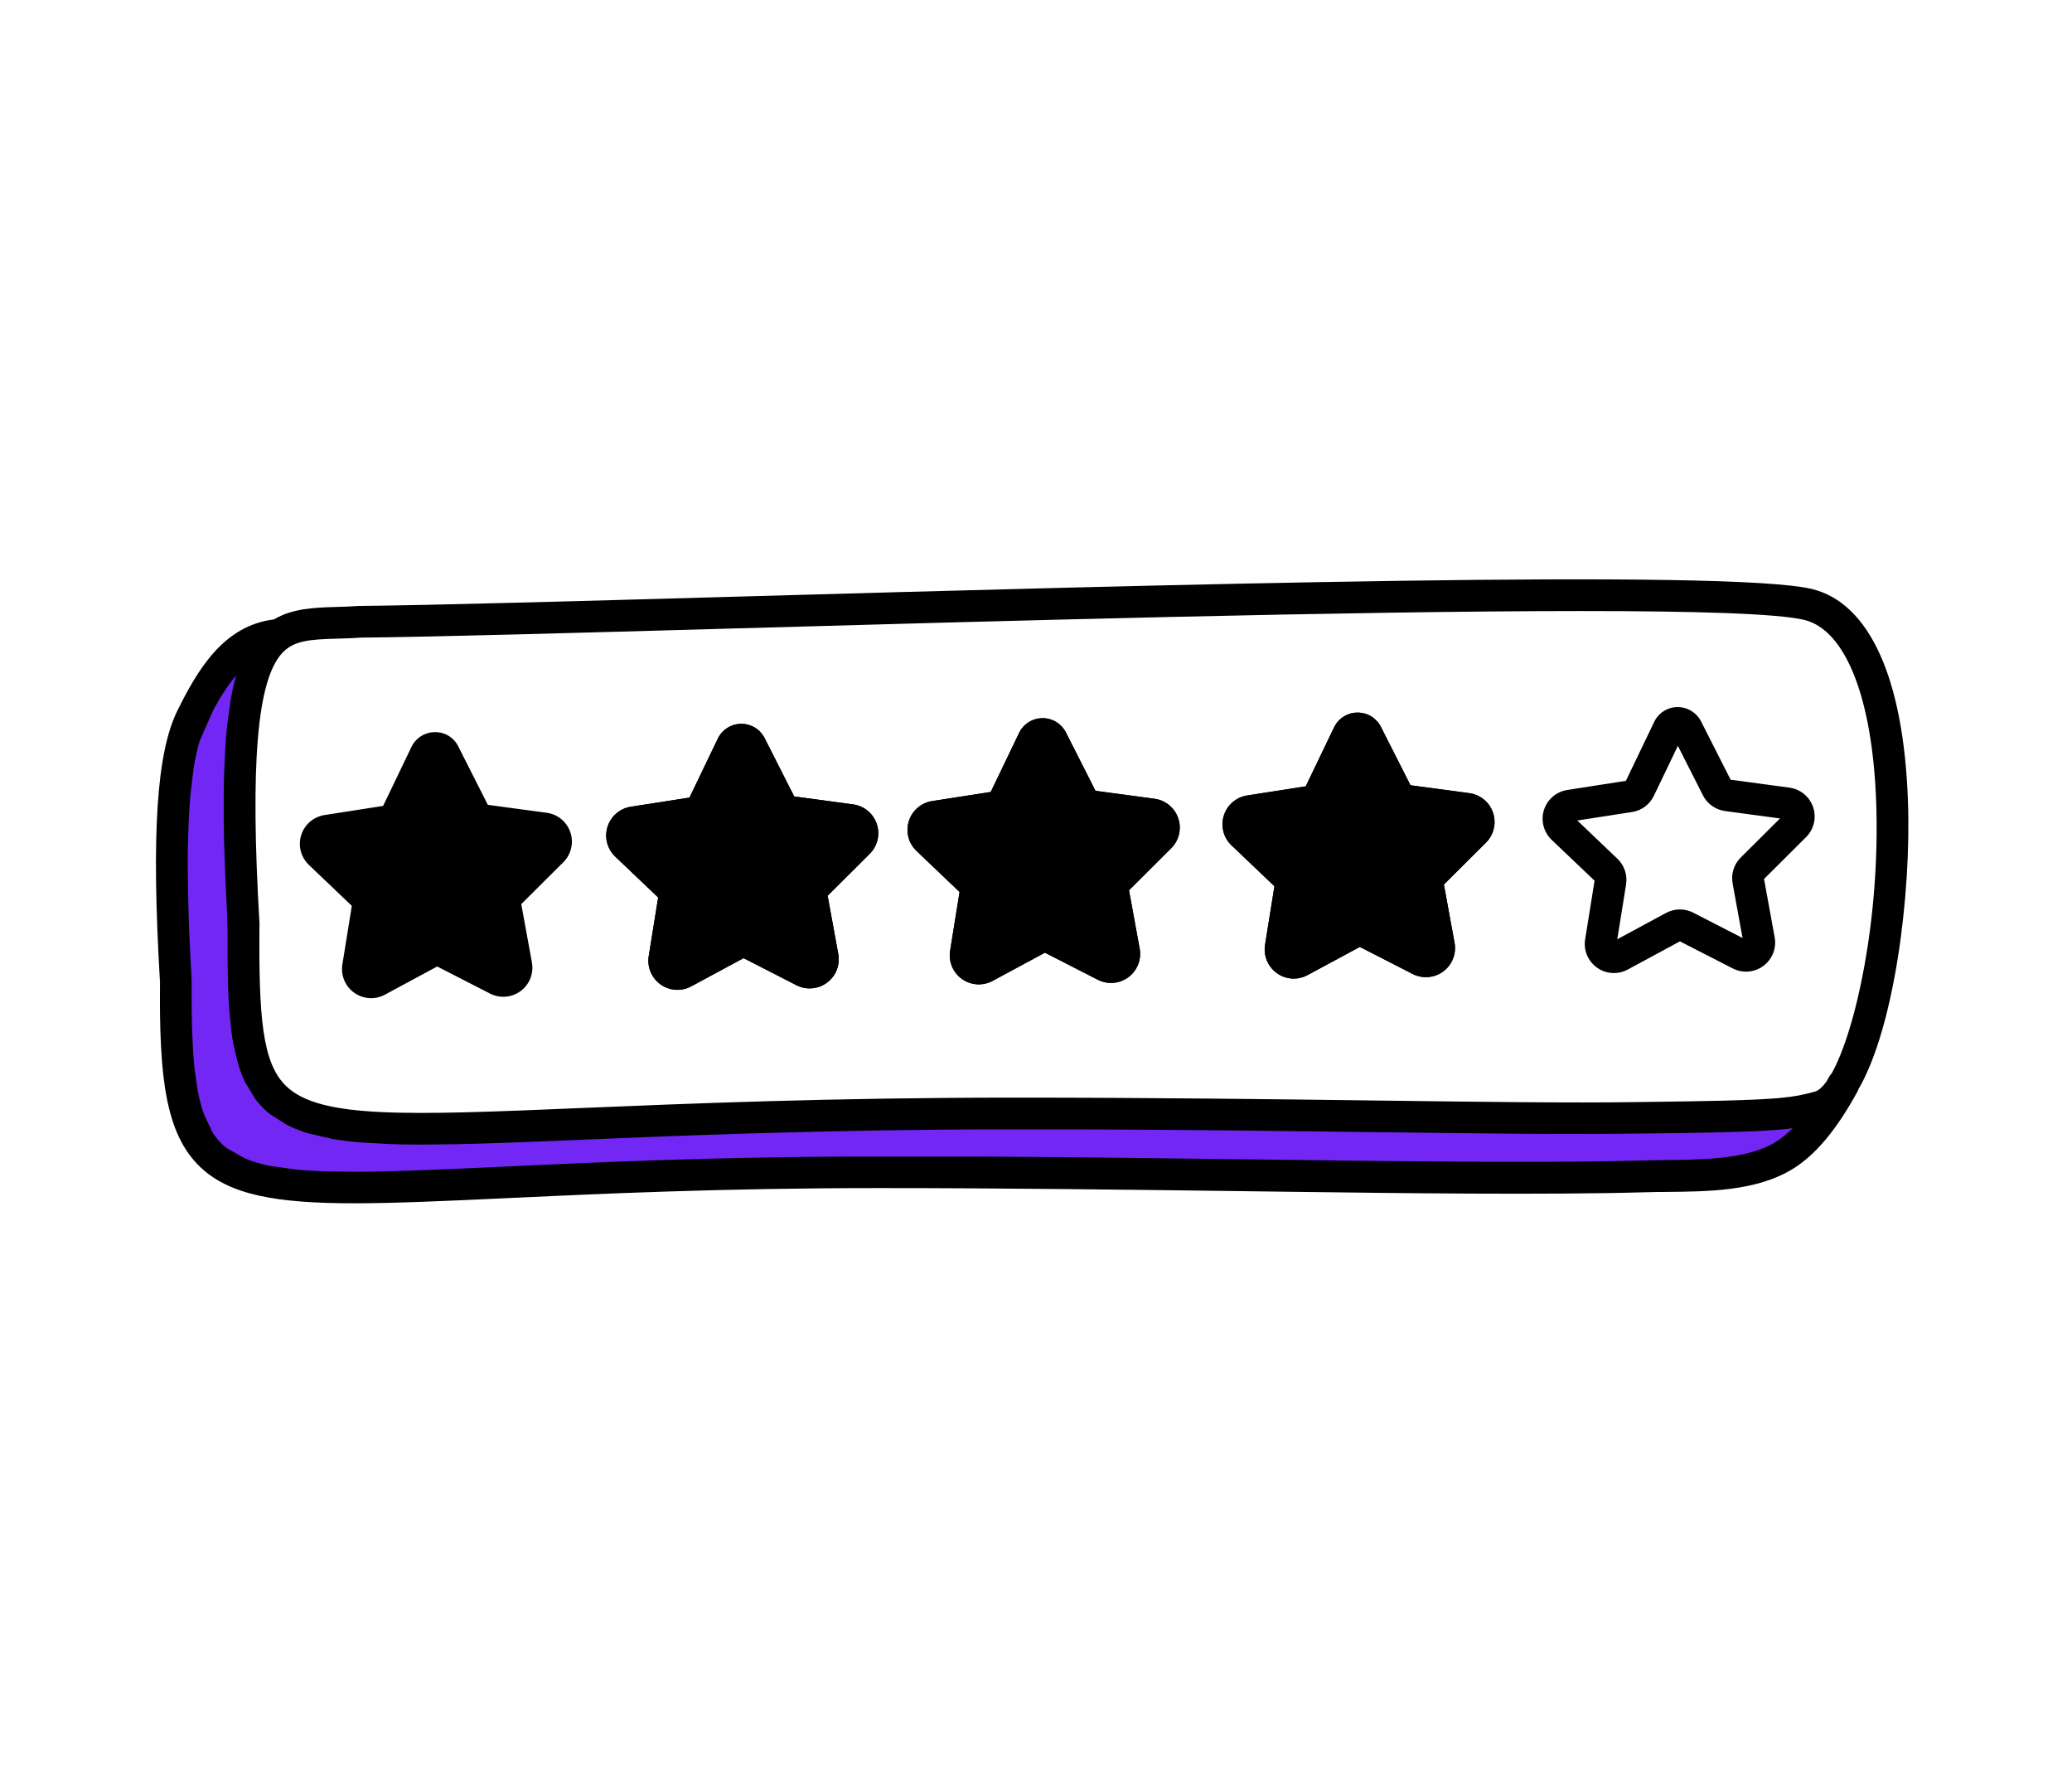
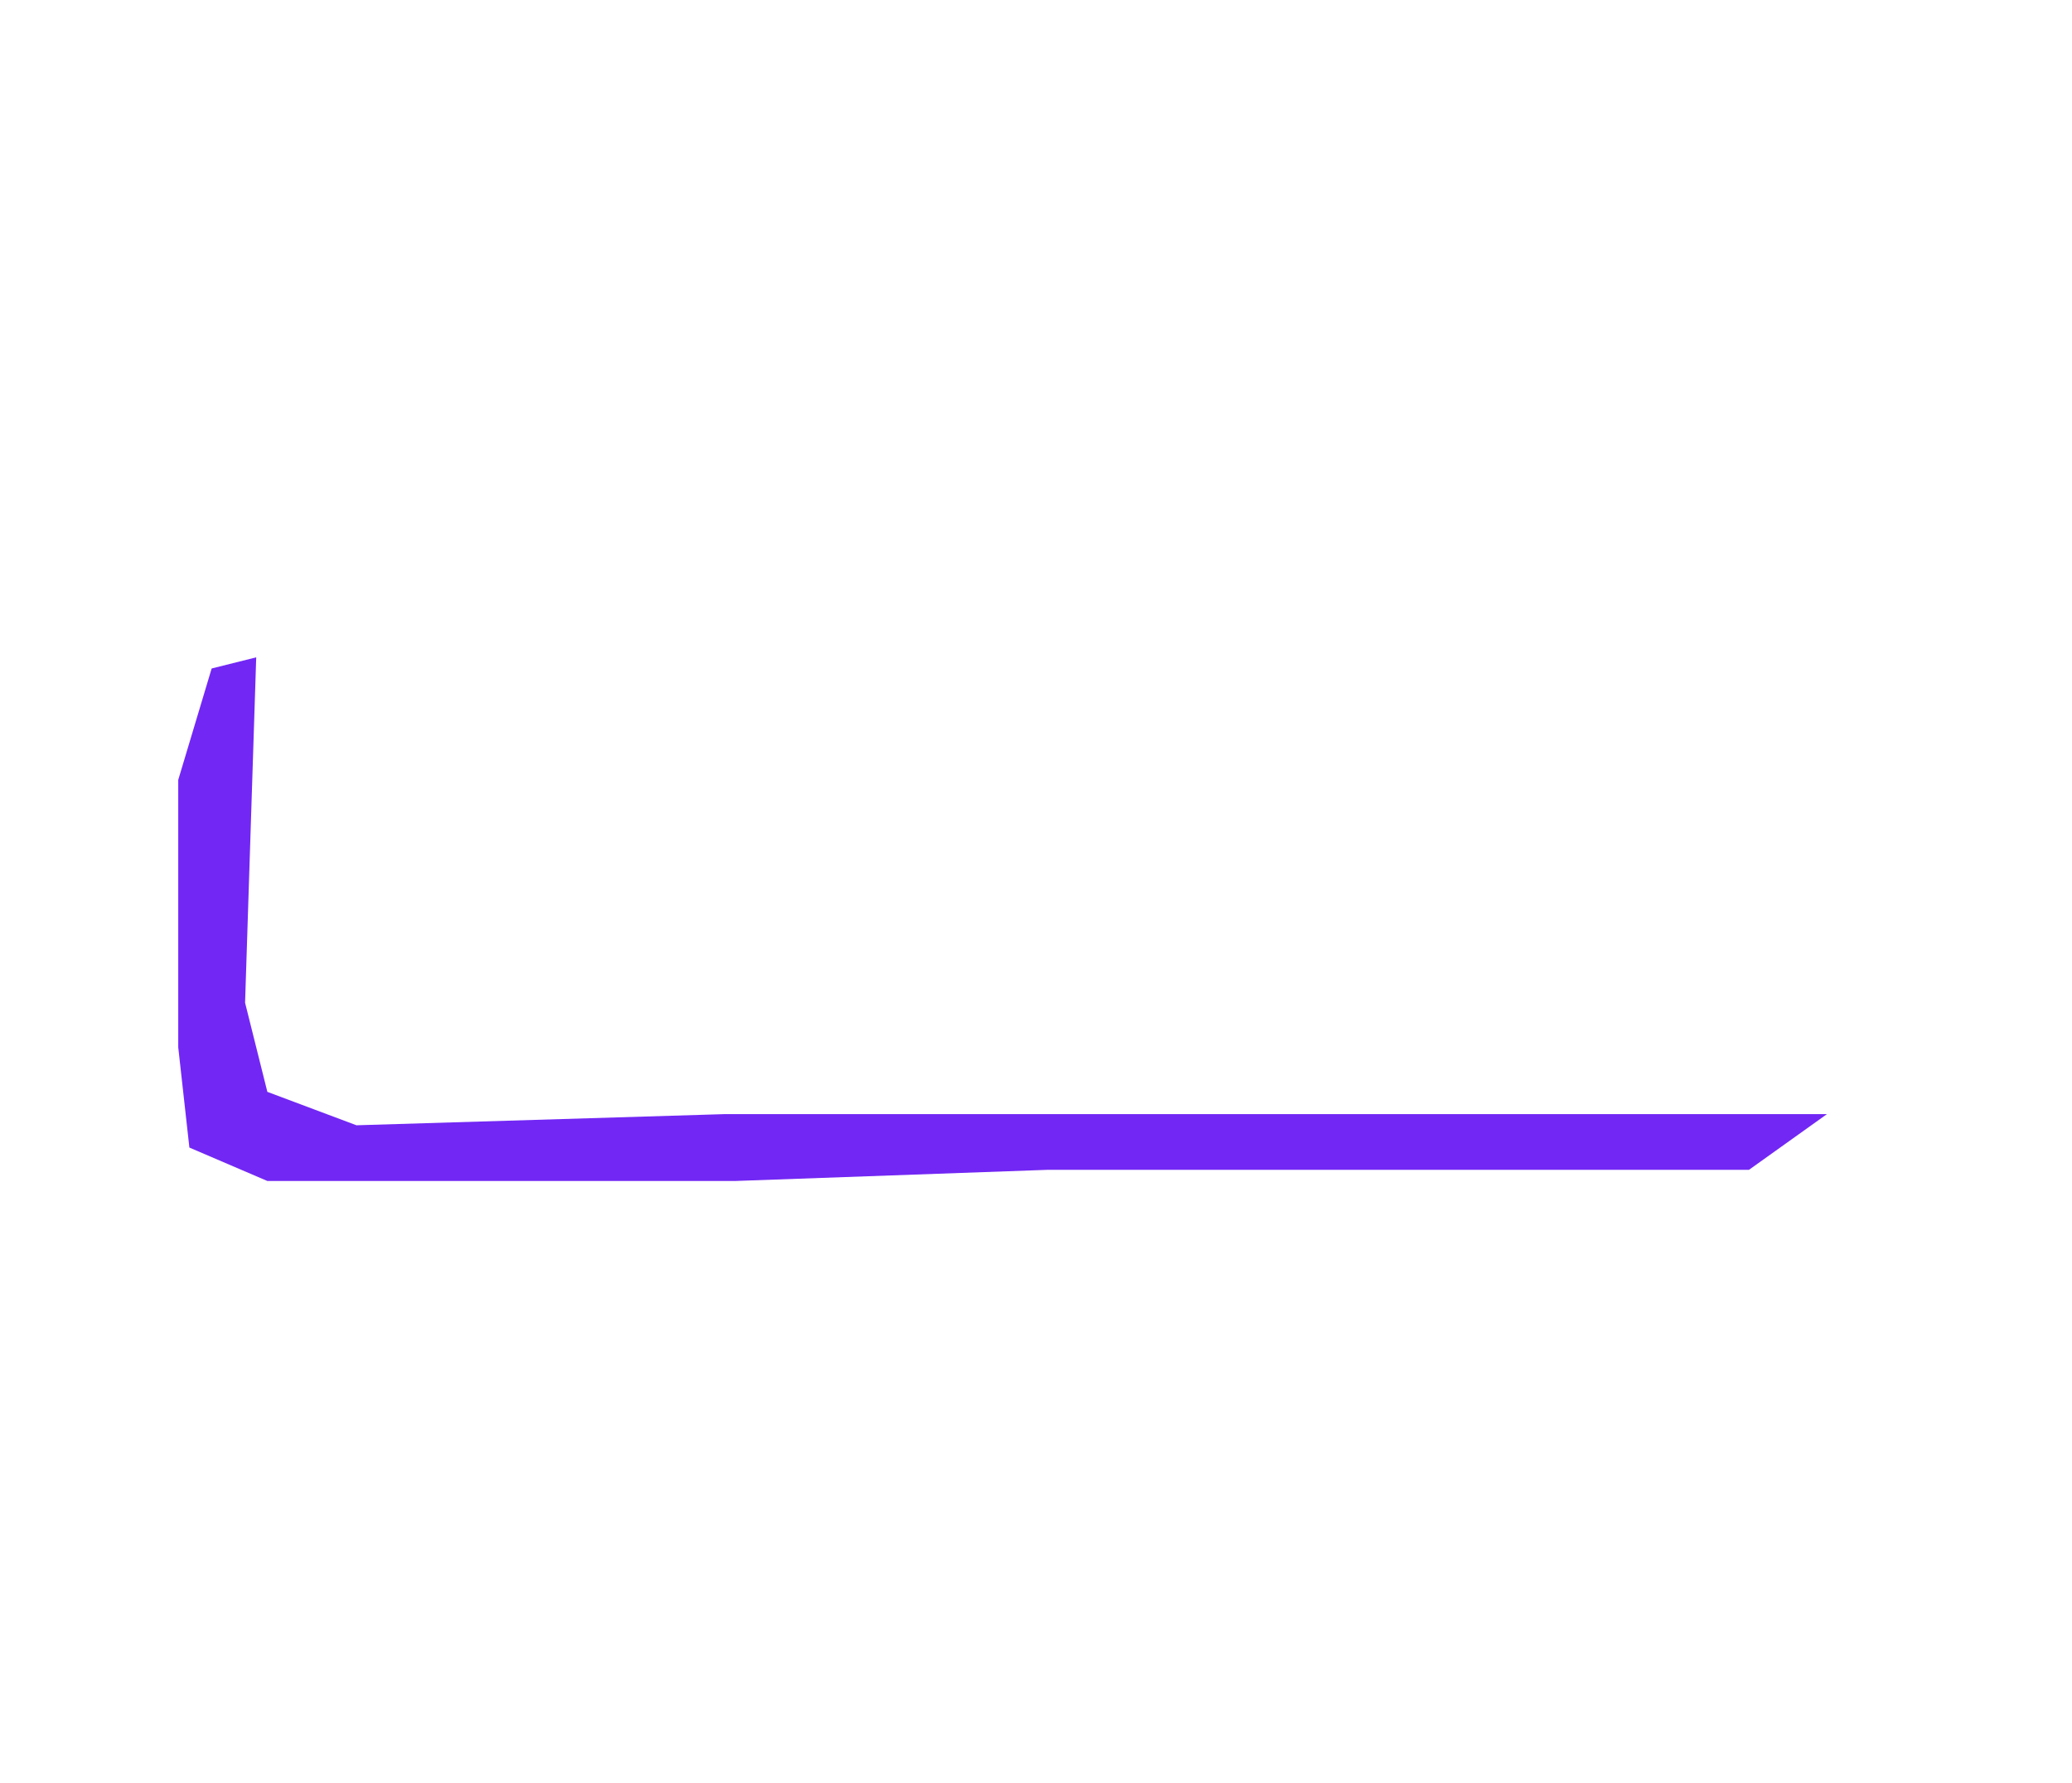
<svg xmlns="http://www.w3.org/2000/svg" width="93" height="80" viewBox="0 0 93 80" fill="none">
  <path d="M64.5 50H82L78.5 52.5H47L33 53H23H12L8.5 51.5L8 47V38V35L9.5 30L11.5 29.5L11 45L12 49L16 50.5L32.5 50H64.5Z" fill="#7227F4" />
-   <path d="M13.863 38.814C13.687 38.645 13.561 38.431 13.5 38.195C13.44 37.959 13.446 37.711 13.519 37.479C13.592 37.246 13.728 37.039 13.912 36.88C14.097 36.721 14.322 36.616 14.563 36.578L17.196 36.168L18.466 33.523C18.561 33.325 18.708 33.158 18.893 33.04C19.078 32.923 19.292 32.859 19.511 32.858C19.731 32.851 19.948 32.909 20.136 33.023C20.324 33.137 20.475 33.303 20.571 33.501L21.896 36.119L24.538 36.475C24.779 36.508 25.007 36.607 25.195 36.762C25.382 36.917 25.523 37.122 25.601 37.352C25.678 37.583 25.69 37.831 25.634 38.068C25.579 38.305 25.458 38.522 25.286 38.694L23.396 40.575L23.875 43.193C23.918 43.433 23.894 43.68 23.805 43.907C23.716 44.133 23.564 44.331 23.369 44.476C23.173 44.621 22.941 44.709 22.698 44.729C22.455 44.749 22.211 44.701 21.994 44.589L19.623 43.374L17.277 44.639C17.063 44.755 16.82 44.808 16.577 44.793C16.334 44.778 16.099 44.695 15.901 44.554C15.702 44.413 15.547 44.219 15.453 43.995C15.358 43.77 15.329 43.523 15.367 43.283L15.791 40.652L13.863 38.814ZM29.541 40.276L29.118 42.907C29.078 43.148 29.108 43.395 29.202 43.62C29.296 43.845 29.451 44.039 29.651 44.181C29.849 44.322 30.084 44.405 30.328 44.419C30.571 44.434 30.814 44.38 31.028 44.264L33.374 42.999L35.746 44.214C35.963 44.325 36.206 44.373 36.449 44.352C36.692 44.332 36.924 44.245 37.119 44.099C37.315 43.954 37.466 43.757 37.555 43.531C37.645 43.304 37.669 43.057 37.626 42.817L37.148 40.2L39.035 38.32C39.208 38.148 39.329 37.931 39.386 37.694C39.442 37.457 39.43 37.208 39.353 36.977C39.275 36.746 39.134 36.541 38.946 36.386C38.758 36.231 38.53 36.132 38.288 36.099L35.647 35.743L34.857 34.185L34.321 33.128C34.224 32.934 34.074 32.771 33.889 32.657C33.705 32.544 33.492 32.484 33.275 32.485H33.264C33.044 32.486 32.83 32.55 32.645 32.667C32.459 32.785 32.311 32.953 32.217 33.151L30.947 35.794L28.313 36.205C28.072 36.243 27.847 36.347 27.662 36.506C27.477 36.665 27.341 36.873 27.268 37.106C27.195 37.338 27.189 37.587 27.25 37.823C27.311 38.059 27.437 38.273 27.613 38.441L29.541 40.276ZM43.069 40.03L42.646 42.663C42.607 42.903 42.636 43.15 42.73 43.375C42.824 43.6 42.979 43.794 43.178 43.935C43.377 44.077 43.612 44.159 43.855 44.174C44.099 44.188 44.341 44.134 44.556 44.018L46.901 42.754L49.272 43.968C49.489 44.079 49.732 44.127 49.975 44.107C50.218 44.087 50.451 44 50.646 43.854C50.842 43.709 50.993 43.512 51.083 43.285C51.172 43.059 51.197 42.811 51.153 42.572L50.675 39.954L52.563 38.073C52.738 37.901 52.861 37.683 52.917 37.445C52.974 37.206 52.963 36.956 52.885 36.724C52.806 36.492 52.664 36.286 52.474 36.131C52.285 35.975 52.055 35.877 51.812 35.846L49.17 35.49L47.843 32.873C47.746 32.679 47.597 32.517 47.412 32.403C47.228 32.29 47.015 32.23 46.799 32.231H46.784C46.565 32.233 46.351 32.296 46.166 32.413C45.982 32.531 45.834 32.698 45.74 32.896L44.469 35.541L41.837 35.951C41.596 35.989 41.371 36.093 41.186 36.252C41.001 36.411 40.865 36.619 40.792 36.851C40.719 37.084 40.712 37.332 40.773 37.568C40.834 37.804 40.959 38.018 41.136 38.187L43.069 40.03ZM57.202 39.772L56.78 42.403C56.75 42.59 56.761 42.78 56.812 42.962C56.863 43.144 56.953 43.313 57.076 43.457C57.198 43.6 57.35 43.716 57.521 43.796C57.693 43.876 57.879 43.917 58.068 43.918C58.285 43.917 58.498 43.863 58.689 43.76L61.035 42.495L63.407 43.71C63.623 43.821 63.867 43.868 64.11 43.848C64.352 43.828 64.585 43.74 64.78 43.595C64.976 43.45 65.127 43.253 65.216 43.026C65.306 42.8 65.33 42.553 65.287 42.313L64.808 39.696L66.697 37.814C66.87 37.642 66.991 37.426 67.047 37.188C67.103 36.951 67.091 36.703 67.013 36.472C66.935 36.241 66.794 36.037 66.606 35.882C66.418 35.727 66.191 35.627 65.949 35.595L63.308 35.24L62.519 33.681L61.982 32.623C61.885 32.428 61.735 32.266 61.55 32.152C61.366 32.038 61.153 31.979 60.936 31.98H60.924C60.705 31.981 60.49 32.044 60.305 32.162C60.12 32.28 59.972 32.447 59.877 32.645L58.607 35.289L55.974 35.7C55.733 35.738 55.508 35.842 55.324 36.002C55.139 36.161 55.003 36.368 54.93 36.601C54.857 36.833 54.851 37.082 54.912 37.318C54.972 37.553 55.098 37.768 55.274 37.936L57.202 39.772ZM69.642 37.688C69.466 37.52 69.341 37.305 69.28 37.069C69.219 36.834 69.225 36.585 69.298 36.353C69.371 36.12 69.508 35.913 69.692 35.754C69.877 35.595 70.102 35.491 70.343 35.453L72.977 35.042L74.247 32.397C74.341 32.2 74.488 32.032 74.673 31.915C74.858 31.797 75.072 31.734 75.29 31.733C75.509 31.731 75.724 31.79 75.912 31.903C76.099 32.017 76.251 32.18 76.351 32.374L77.677 34.992L80.318 35.347C80.56 35.38 80.787 35.479 80.975 35.635C81.163 35.79 81.304 35.994 81.381 36.225C81.459 36.456 81.471 36.704 81.415 36.942C81.359 37.179 81.238 37.395 81.065 37.567L79.177 39.447L79.655 42.065C79.698 42.305 79.674 42.552 79.585 42.779C79.495 43.005 79.344 43.203 79.148 43.348C78.952 43.493 78.72 43.581 78.477 43.601C78.234 43.621 77.991 43.573 77.774 43.462L75.402 42.246L73.058 43.512C72.843 43.627 72.6 43.68 72.357 43.665C72.114 43.65 71.88 43.568 71.681 43.426C71.483 43.285 71.327 43.092 71.233 42.867C71.139 42.642 71.109 42.396 71.148 42.155L71.571 39.524L69.642 37.688ZM70.796 36.822L72.598 38.541C72.751 38.687 72.866 38.868 72.933 39.069C73.001 39.27 73.018 39.484 72.985 39.693L72.59 42.152L74.782 40.969C74.968 40.869 75.176 40.816 75.388 40.814C75.6 40.812 75.809 40.861 75.997 40.958L78.213 42.096L77.767 39.647C77.729 39.438 77.742 39.224 77.805 39.022C77.868 38.819 77.98 38.635 78.13 38.486L79.894 36.73L77.427 36.398C77.217 36.369 77.017 36.29 76.844 36.167C76.671 36.045 76.531 35.882 76.435 35.693L75.617 34.079L75.31 33.471L74.232 35.717C74.14 35.907 74.004 36.073 73.834 36.199C73.664 36.325 73.467 36.408 73.258 36.441L70.796 36.822ZM83.401 48.907C83.395 48.922 83.401 48.938 83.388 48.953C82.421 50.737 81.426 51.912 80.344 52.532C78.751 53.452 76.662 53.473 74.819 53.491C74.486 53.491 74.162 53.498 73.853 53.506C69.472 53.633 62.629 53.546 58.1 53.487L56.265 53.463C50.761 53.392 45.071 53.318 39.475 53.318C32.433 53.318 27.016 53.57 22.664 53.774C19.966 53.9 17.736 54.001 15.889 54.001C12.418 54.001 10.297 53.635 8.971 52.358C7.417 50.858 7.143 48.297 7.182 44.095C6.789 37.449 7.024 33.782 7.969 31.879C8.879 30.04 10.046 28.073 12.293 27.799C13.133 27.3 14.12 27.266 15.083 27.239C15.408 27.229 15.749 27.221 16.1 27.194C19.386 27.162 25.66 26.985 32.936 26.78C51.8 26.248 77.635 25.52 81.347 26.438C83.911 27.076 85.434 30.436 85.635 35.9C85.796 40.203 85.012 46.16 83.401 48.907ZM12.662 29.311C11.538 30.537 11.225 34.273 11.646 41.424C11.608 45.66 11.771 47.703 12.841 48.739C14.365 50.218 18.304 50.051 26.156 49.723C30.852 49.528 37.282 49.259 45.567 49.259C51.691 49.259 57.088 49.328 61.85 49.39C66.516 49.45 70.537 49.504 73.501 49.458L74.243 49.448C75.87 49.428 78.895 49.392 80.047 49.258C80.531 49.212 81.009 49.12 81.476 48.985C81.636 48.931 81.805 48.779 81.978 48.542C82.028 48.453 82.078 48.368 82.128 48.276C82.152 48.242 82.178 48.21 82.208 48.181C83.289 46.258 84.402 41.232 84.209 35.958C84.039 31.323 82.838 28.282 80.999 27.824C79.828 27.533 76.084 27.422 70.959 27.422C60.667 27.422 44.803 27.869 32.972 28.203C25.689 28.408 19.408 28.586 16.156 28.615C15.828 28.643 15.465 28.652 15.118 28.662C13.902 28.696 13.184 28.743 12.662 29.311ZM10.346 31.459C10.409 31.07 10.495 30.684 10.601 30.304C10.191 30.808 9.836 31.354 9.542 31.933L8.954 33.27C8.838 33.676 8.748 34.089 8.687 34.506L8.556 35.575C8.517 35.981 8.488 36.42 8.467 36.891L8.433 37.967C8.425 38.438 8.425 38.939 8.433 39.466L8.449 40.407C8.459 40.838 8.472 41.282 8.49 41.749L8.532 42.682C8.553 43.108 8.575 43.544 8.602 43.996V44.967C8.602 45.382 8.608 45.779 8.62 46.155L8.663 47.128C8.681 47.43 8.706 47.715 8.736 47.988L8.869 48.914C8.935 49.284 9.03 49.647 9.154 50.002L9.528 50.799C9.649 50.996 9.794 51.177 9.959 51.339C10.035 51.409 10.114 51.475 10.197 51.536L11.001 51.991C11.357 52.136 11.726 52.246 12.103 52.319L13.242 52.483C13.685 52.527 14.171 52.556 14.698 52.572L16.013 52.587C16.468 52.587 16.946 52.579 17.447 52.564L18.902 52.518C19.348 52.501 19.813 52.482 20.301 52.46L21.729 52.397L22.593 52.357L23.498 52.315L24.755 52.258C25.362 52.23 25.985 52.203 26.622 52.177L27.874 52.127L29.239 52.078L30.506 52.037L32.003 51.995L33.203 51.968C33.927 51.952 34.672 51.938 35.44 51.928L36.63 51.914C37.135 51.914 37.645 51.905 38.169 51.903H39.376H39.471C40.085 51.903 40.704 51.903 41.321 51.903H42.524C43.007 51.903 43.489 51.903 43.973 51.903L45.169 51.912L46.618 51.923L47.793 51.932L50.022 51.957L51.189 51.97L54.006 52.004L55.101 52.018L56.279 52.032L57.165 52.044L58.358 52.059L60.774 52.089L61.981 52.103C63.038 52.113 64.136 52.123 65.241 52.13L66.405 52.136C67.211 52.136 68.011 52.136 68.795 52.136H69.871C70.658 52.136 71.421 52.126 72.141 52.114L73.302 52.09L73.808 52.078C74.126 52.069 74.46 52.065 74.801 52.062C75.142 52.059 75.484 52.054 75.839 52.044L76.835 51.995C77.868 51.916 78.863 51.735 79.631 51.293C79.936 51.109 80.217 50.886 80.465 50.63C80.382 50.642 80.304 50.653 80.216 50.663C79.687 50.725 78.835 50.767 77.897 50.796L76.73 50.826C75.842 50.844 74.96 50.856 74.263 50.864H74.25L73.237 50.875C72.52 50.884 71.748 50.889 70.921 50.889H69.783C69.122 50.889 68.425 50.881 67.711 50.875L66.459 50.862C65.445 50.852 64.388 50.84 63.287 50.826L62.083 50.81H61.833L59.641 50.783L58.448 50.768L56.27 50.743L55.075 50.73C54.2 50.722 53.31 50.713 52.398 50.706L51.226 50.699L48.996 50.687H47.816H46.403H45.197C44.705 50.687 44.219 50.687 43.738 50.687L42.525 50.694C41.854 50.7 41.199 50.706 40.554 50.716L39.331 50.734C38.783 50.741 38.246 50.751 37.72 50.763L36.519 50.79C35.741 50.808 34.986 50.827 34.256 50.849L33.046 50.885L31.638 50.933L30.366 50.978L28.949 51.033L27.697 51.083L26.218 51.145L25.835 51.161L24.584 51.212C24.074 51.232 23.576 51.253 23.104 51.27L21.696 51.318C21.251 51.331 20.821 51.343 20.41 51.351L18.993 51.367H18.952C18.437 51.367 17.955 51.359 17.499 51.344L16.247 51.273C15.759 51.233 15.308 51.18 14.896 51.108L13.849 50.866C13.525 50.771 13.21 50.649 12.907 50.499L12.139 50.016C12.037 49.935 11.938 49.851 11.846 49.761C11.701 49.618 11.567 49.464 11.446 49.3L11.001 48.565C10.877 48.304 10.773 48.034 10.69 47.758L10.48 46.881C10.433 46.628 10.392 46.366 10.36 46.085L10.278 45.136C10.256 44.794 10.242 44.444 10.231 44.073L10.216 43.11C10.216 42.702 10.216 42.277 10.216 41.834L10.188 40.894C10.163 40.439 10.141 40.003 10.123 39.587L10.086 38.657C10.063 37.998 10.049 37.381 10.042 36.803V35.753C10.042 35.379 10.049 35.022 10.062 34.682L10.106 33.664C10.13 33.258 10.161 32.882 10.198 32.526L10.346 31.459Z" fill="black" />
-   <path d="M29.118 42.907L29.541 40.276L27.613 38.441C27.437 38.273 27.311 38.059 27.25 37.823C27.189 37.587 27.195 37.338 27.268 37.106C27.341 36.873 27.477 36.665 27.662 36.506C27.847 36.347 28.072 36.243 28.313 36.205L30.947 35.794L32.217 33.151C32.311 32.953 32.459 32.785 32.645 32.667C32.83 32.55 33.044 32.486 33.264 32.485H33.275C33.492 32.484 33.705 32.544 33.889 32.657C34.074 32.771 34.224 32.934 34.321 33.128L34.857 34.185L35.647 35.743L38.288 36.099C38.53 36.132 38.758 36.231 38.946 36.386C39.134 36.541 39.275 36.746 39.353 36.977C39.43 37.208 39.442 37.457 39.386 37.694C39.329 37.931 39.208 38.148 39.035 38.32L37.148 40.2L37.626 42.817C37.669 43.057 37.645 43.304 37.555 43.531C37.466 43.757 37.315 43.954 37.119 44.099C36.924 44.245 36.692 44.332 36.449 44.352C36.206 44.373 35.963 44.325 35.746 44.214L33.374 42.999L31.028 44.264C30.814 44.38 30.571 44.434 30.328 44.419C30.084 44.405 29.849 44.322 29.651 44.181C29.451 44.039 29.296 43.845 29.202 43.62C29.108 43.395 29.078 43.148 29.118 42.907Z" fill="black" />
-   <path d="M42.646 42.663L43.069 40.03L41.136 38.187C40.959 38.018 40.834 37.804 40.773 37.568C40.712 37.332 40.719 37.084 40.792 36.851C40.865 36.619 41.001 36.411 41.186 36.252C41.371 36.093 41.596 35.989 41.837 35.951L44.469 35.541L45.74 32.896C45.834 32.698 45.982 32.531 46.166 32.413C46.351 32.296 46.565 32.233 46.784 32.231H46.799C47.015 32.23 47.228 32.29 47.412 32.403C47.597 32.517 47.746 32.679 47.843 32.873L49.17 35.49L51.812 35.846C52.055 35.877 52.285 35.975 52.474 36.131C52.664 36.286 52.806 36.492 52.885 36.724C52.963 36.956 52.974 37.206 52.917 37.445C52.861 37.683 52.738 37.901 52.563 38.073L50.675 39.954L51.153 42.572C51.197 42.811 51.172 43.059 51.083 43.285C50.993 43.512 50.842 43.709 50.646 43.854C50.451 44 50.218 44.087 49.975 44.107C49.732 44.127 49.489 44.079 49.272 43.968L46.901 42.754L44.556 44.018C44.341 44.134 44.099 44.188 43.855 44.174C43.612 44.159 43.377 44.077 43.178 43.935C42.979 43.794 42.824 43.6 42.73 43.375C42.636 43.15 42.607 42.903 42.646 42.663Z" fill="black" />
-   <path d="M56.78 42.403L57.202 39.772L55.274 37.936C55.098 37.768 54.972 37.553 54.912 37.318C54.851 37.082 54.857 36.833 54.93 36.601C55.003 36.368 55.139 36.161 55.324 36.002C55.508 35.842 55.733 35.738 55.974 35.7L58.607 35.289L59.877 32.645C59.972 32.447 60.12 32.28 60.305 32.162C60.49 32.044 60.705 31.981 60.924 31.98H60.936C61.153 31.979 61.366 32.038 61.55 32.152C61.735 32.266 61.885 32.428 61.982 32.623L62.519 33.681L63.308 35.24L65.949 35.595C66.191 35.627 66.418 35.727 66.606 35.882C66.794 36.037 66.935 36.241 67.013 36.472C67.091 36.703 67.103 36.951 67.047 37.188C66.991 37.426 66.87 37.642 66.697 37.814L64.808 39.696L65.287 42.313C65.33 42.553 65.306 42.8 65.216 43.026C65.127 43.253 64.976 43.45 64.78 43.595C64.585 43.74 64.352 43.828 64.11 43.848C63.867 43.868 63.623 43.821 63.407 43.71L61.035 42.495L58.689 43.76C58.498 43.863 58.285 43.917 58.068 43.918C57.879 43.917 57.693 43.876 57.521 43.796C57.35 43.716 57.198 43.6 57.076 43.457C56.953 43.313 56.863 43.144 56.812 42.962C56.761 42.78 56.75 42.59 56.78 42.403Z" fill="black" />
</svg>